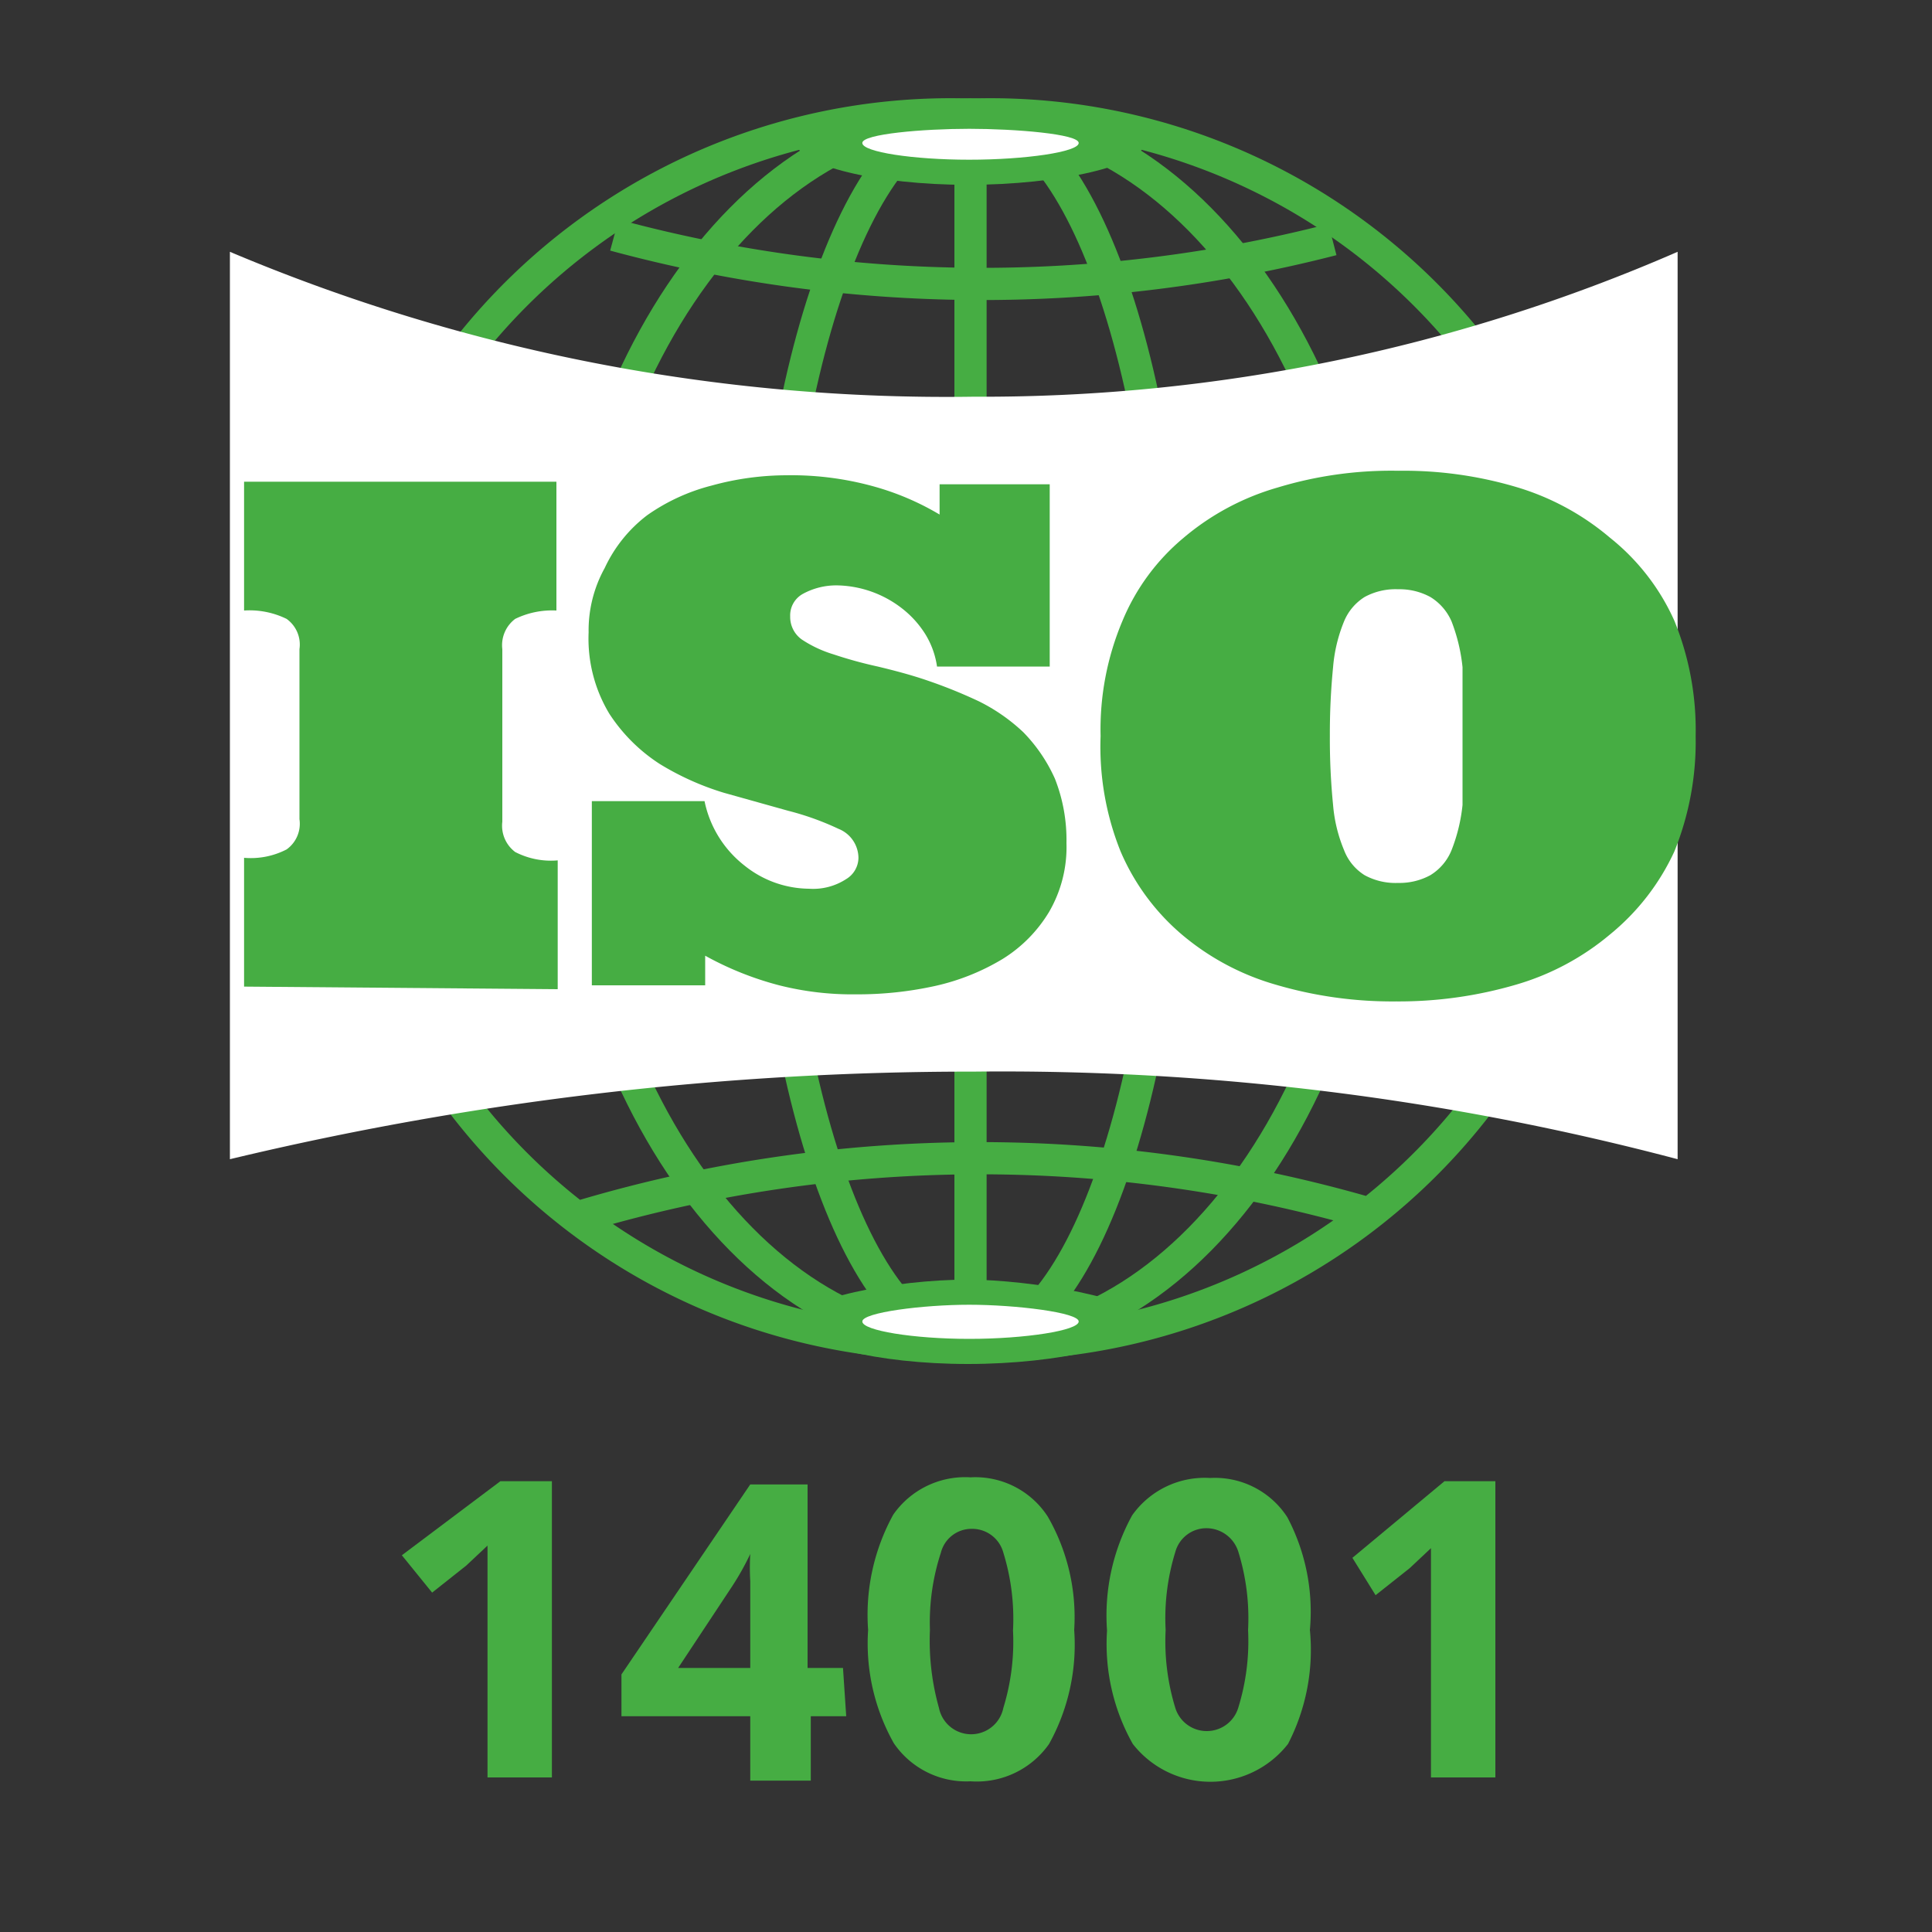
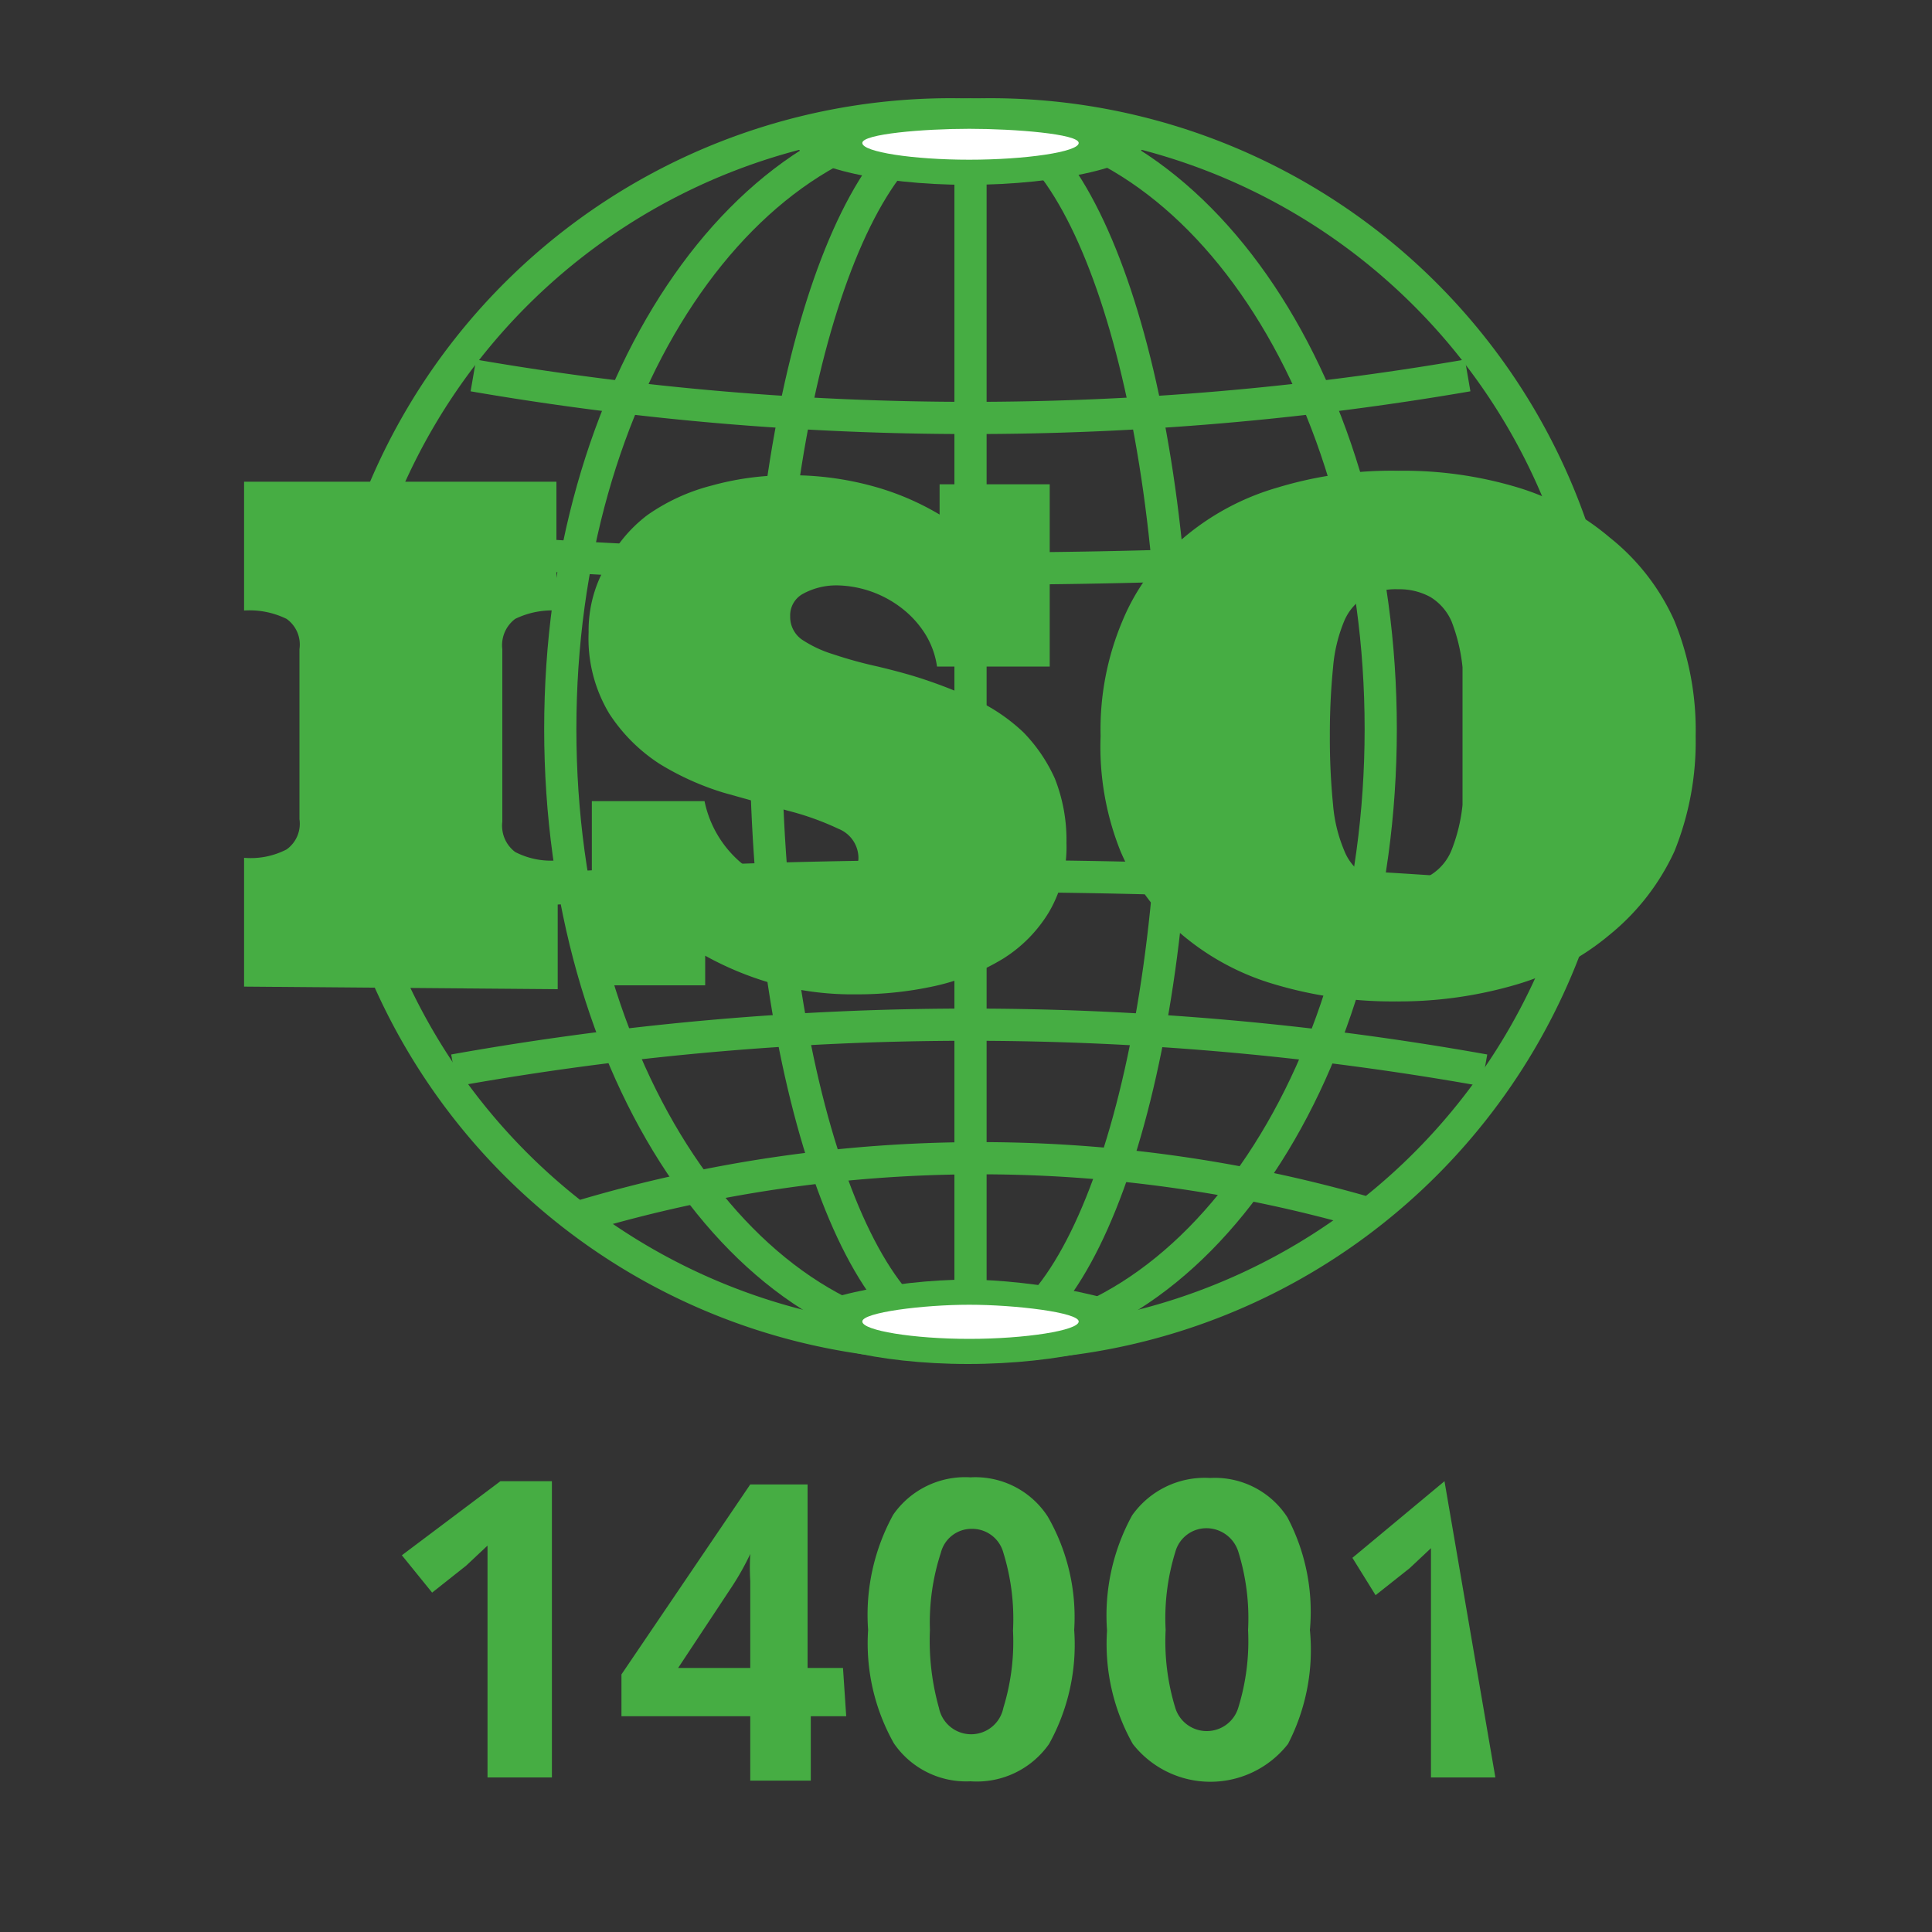
<svg xmlns="http://www.w3.org/2000/svg" id="Calque_1" data-name="Calque 1" width="30" height="30" viewBox="0 0 30 30">
  <rect x="0" y="0" width="30" height="30" fill="#333333" stroke="none" />
  <defs>
    <style>
      .cls-1 {
        fill: none;
        stroke: #46ad43;
        stroke-miterlimit: 10;
        stroke-width: 0.5px;
      }

      .cls-2 {
        fill: #fff;
      }

      .cls-3 {
        fill: #46ad43;
      }
    </style>
  </defs>
  <g>
    <g>
      <g>
        <path class="cls-1" d="M15.07,20.87a9.55,9.55,0,1,0,0-19.09" />
        <path class="cls-1" d="M15.07,20.87c3.52,0,6.37-4.27,6.37-9.55s-2.85-9.54-6.37-9.54" />
        <path class="cls-1" d="M15.07,20.87c1.76,0,3.18-4.27,3.18-9.55s-1.42-9.54-3.18-9.54" />
        <path class="cls-1" d="M15.07,20.87V1.78" />
        <path class="cls-1" d="M15.07,20.87c-1.76,0-3.18-4.27-3.18-9.55s1.42-9.54,3.18-9.54" />
        <path class="cls-1" d="M15.07,20.87c-3.52,0-6.37-4.27-6.37-9.55s2.85-9.54,6.37-9.54" />
        <path class="cls-1" d="M15.07,20.87a9.55,9.55,0,1,1,0-19.09" />
      </g>
      <g>
-         <path class="cls-1" d="M9.54,3.65a21.84,21.84,0,0,0,11.15.07h0" />
        <path class="cls-1" d="M7.35,5.83a45.48,45.48,0,0,0,15.44,0" />
        <path class="cls-1" d="M6,8.44a105.43,105.43,0,0,0,18.12,0" />
-         <path class="cls-1" d="M24.61,11.2H5.53" />
        <path class="cls-1" d="M5.87,14a106.66,106.66,0,0,1,18.4,0" />
        <path class="cls-1" d="M7.05,16.62a45.49,45.49,0,0,1,16,0" />
        <path class="cls-1" d="M9.08,18.87a21.69,21.69,0,0,1,12.06-.06" />
      </g>
    </g>
-     <path class="cls-2" d="M3.57,3.91A28.59,28.59,0,0,0,15.12,6.16,27,27,0,0,0,26.05,3.91V18a41,41,0,0,0-10.93-1.36A49.34,49.34,0,0,0,3.57,18Z" />
    <g>
      <path class="cls-3" d="M3.79,15.32v-2a1.21,1.21,0,0,0,.66-.13.49.49,0,0,0,.2-.47V10.08a.49.49,0,0,0-.2-.47,1.31,1.31,0,0,0-.66-.13v-2H8.64v2A1.31,1.31,0,0,0,8,9.61a.51.51,0,0,0-.2.47v2.68a.51.51,0,0,0,.2.47,1.21,1.21,0,0,0,.66.13v2Z" />
      <path class="cls-3" d="M16.3,10.35H14.55a1.31,1.31,0,0,0-.18-.5,1.54,1.54,0,0,0-.36-.4,1.69,1.69,0,0,0-1-.36,1.08,1.08,0,0,0-.54.13.38.38,0,0,0-.2.35.43.43,0,0,0,.18.36,1.87,1.87,0,0,0,.49.23,6.66,6.66,0,0,0,.69.19c.25.06.52.13.78.22a7.68,7.68,0,0,1,.79.32,2.83,2.83,0,0,1,.69.48,2.48,2.48,0,0,1,.49.72,2.59,2.59,0,0,1,.18,1,2,2,0,0,1-.27,1.07,2.18,2.18,0,0,1-.72.73,3.5,3.5,0,0,1-1.05.42,5.58,5.58,0,0,1-1.23.13,4.62,4.62,0,0,1-1.19-.14,4.93,4.93,0,0,1-1.15-.46v.46H9.19V12.44h1.75a1.7,1.7,0,0,0,.62,1,1.62,1.62,0,0,0,1,.36.94.94,0,0,0,.58-.15.39.39,0,0,0,.19-.33.49.49,0,0,0-.31-.45,4.33,4.33,0,0,0-.78-.28l-1-.28a4.27,4.27,0,0,1-1-.45,2.64,2.64,0,0,1-.78-.78,2.26,2.26,0,0,1-.32-1.26,2,2,0,0,1,.25-1A2.19,2.19,0,0,1,10.05,8a3.05,3.05,0,0,1,1-.46,4.39,4.39,0,0,1,1.16-.16,4.79,4.79,0,0,1,1.45.2,4.17,4.17,0,0,1,.93.41V7.52H16.3Z" />
      <path class="cls-3" d="M17.09,11.43a4.33,4.33,0,0,1,.34-1.79,3.34,3.34,0,0,1,.95-1.29,3.94,3.94,0,0,1,1.46-.78,6.08,6.08,0,0,1,1.87-.26,6.15,6.15,0,0,1,1.86.26A4,4,0,0,1,25,8.35,3.45,3.45,0,0,1,26,9.64a4.5,4.5,0,0,1,.33,1.79A4.54,4.54,0,0,1,26,13.22,3.61,3.61,0,0,1,25,14.51a4,4,0,0,1-1.46.78,6.48,6.48,0,0,1-1.86.26,6.4,6.4,0,0,1-1.87-.26,3.94,3.94,0,0,1-1.46-.78,3.5,3.5,0,0,1-.95-1.29A4.36,4.36,0,0,1,17.09,11.43Zm3.56,0a10.39,10.39,0,0,0,.05,1.07,2.31,2.31,0,0,0,.17.7.79.79,0,0,0,.32.39,1,1,0,0,0,.52.12,1,1,0,0,0,.5-.12.81.81,0,0,0,.33-.39,2.65,2.65,0,0,0,.17-.7c0-.29,0-.64,0-1.07s0-.78,0-1.07a2.74,2.74,0,0,0-.17-.71.83.83,0,0,0-.33-.38,1,1,0,0,0-.5-.12,1,1,0,0,0-.52.12.81.81,0,0,0-.32.38,2.38,2.38,0,0,0-.17.71A10.53,10.53,0,0,0,20.65,11.43Z" />
    </g>
    <path class="cls-3" d="M17.77,2.22c0,.35-1.33.65-2.74.65s-2.66-.3-2.66-.65,1.52-.65,2.66-.65C16,1.57,17.77,1.87,17.77,2.22Z" />
    <path class="cls-2" d="M16.75,2.22c0,.14-.83.26-1.7.26s-1.66-.12-1.66-.26S14.34,2,15.05,2,16.75,2.08,16.75,2.22Z" />
    <path class="cls-3" d="M17.77,20.52c0,.35-1.33.66-2.74.66s-2.66-.31-2.66-.66,1.52-.65,2.66-.65C16,19.87,17.77,20.17,17.77,20.52Z" />
    <path class="cls-2" d="M16.75,20.52c0,.14-.83.27-1.7.27s-1.66-.13-1.66-.27.94-.26,1.66-.26S16.75,20.38,16.75,20.52Z" />
  </g>
  <g>
    <path class="cls-3" d="M8.57,27.6h-1V24l-.33.31-.53.42-.47-.58L7.77,23h.8Z" />
    <path class="cls-3" d="M13.14,26.65h-.55v1h-.94v-1h-2V26l2-2.95h.89V25.9h.55Zm-1.49-.75v-.78c0-.13,0-.32,0-.57a3.63,3.63,0,0,1,0-.42h0a4.19,4.19,0,0,1-.28.5l-.84,1.27Z" />
    <path class="cls-3" d="M16.68,25.31a3.18,3.18,0,0,1-.39,1.77,1.37,1.37,0,0,1-1.22.58,1.36,1.36,0,0,1-1.19-.59,3.16,3.16,0,0,1-.4-1.76,3.23,3.23,0,0,1,.39-1.79,1.36,1.36,0,0,1,1.2-.58,1.34,1.34,0,0,1,1.2.61A3.13,3.13,0,0,1,16.68,25.31Zm-2.24,0a3.85,3.85,0,0,0,.14,1.21.51.51,0,0,0,1,0,3.49,3.49,0,0,0,.15-1.2,3.48,3.48,0,0,0-.15-1.21.5.5,0,0,0-.49-.37.49.49,0,0,0-.48.37A3.48,3.48,0,0,0,14.44,25.31Z" />
    <path class="cls-3" d="M20.34,25.31A3.18,3.18,0,0,1,20,27.08a1.53,1.53,0,0,1-2.41,0,3.16,3.16,0,0,1-.4-1.76,3.23,3.23,0,0,1,.39-1.79,1.38,1.38,0,0,1,1.21-.58,1.34,1.34,0,0,1,1.2.61A3.14,3.14,0,0,1,20.34,25.31Zm-2.24,0a3.52,3.52,0,0,0,.15,1.21.51.51,0,0,0,.49.36.51.51,0,0,0,.49-.37,3.49,3.49,0,0,0,.15-1.2,3.48,3.48,0,0,0-.15-1.21.52.52,0,0,0-.49-.37.5.5,0,0,0-.49.37A3.48,3.48,0,0,0,18.1,25.31Z" />
-     <path class="cls-3" d="M23.22,27.6h-1V24.51l0-.47-.33.31-.53.42L21,24.19,22.43,23h.79Z" />
+     <path class="cls-3" d="M23.22,27.6h-1V24.51l0-.47-.33.31-.53.42L21,24.19,22.43,23Z" />
  </g>
</svg>